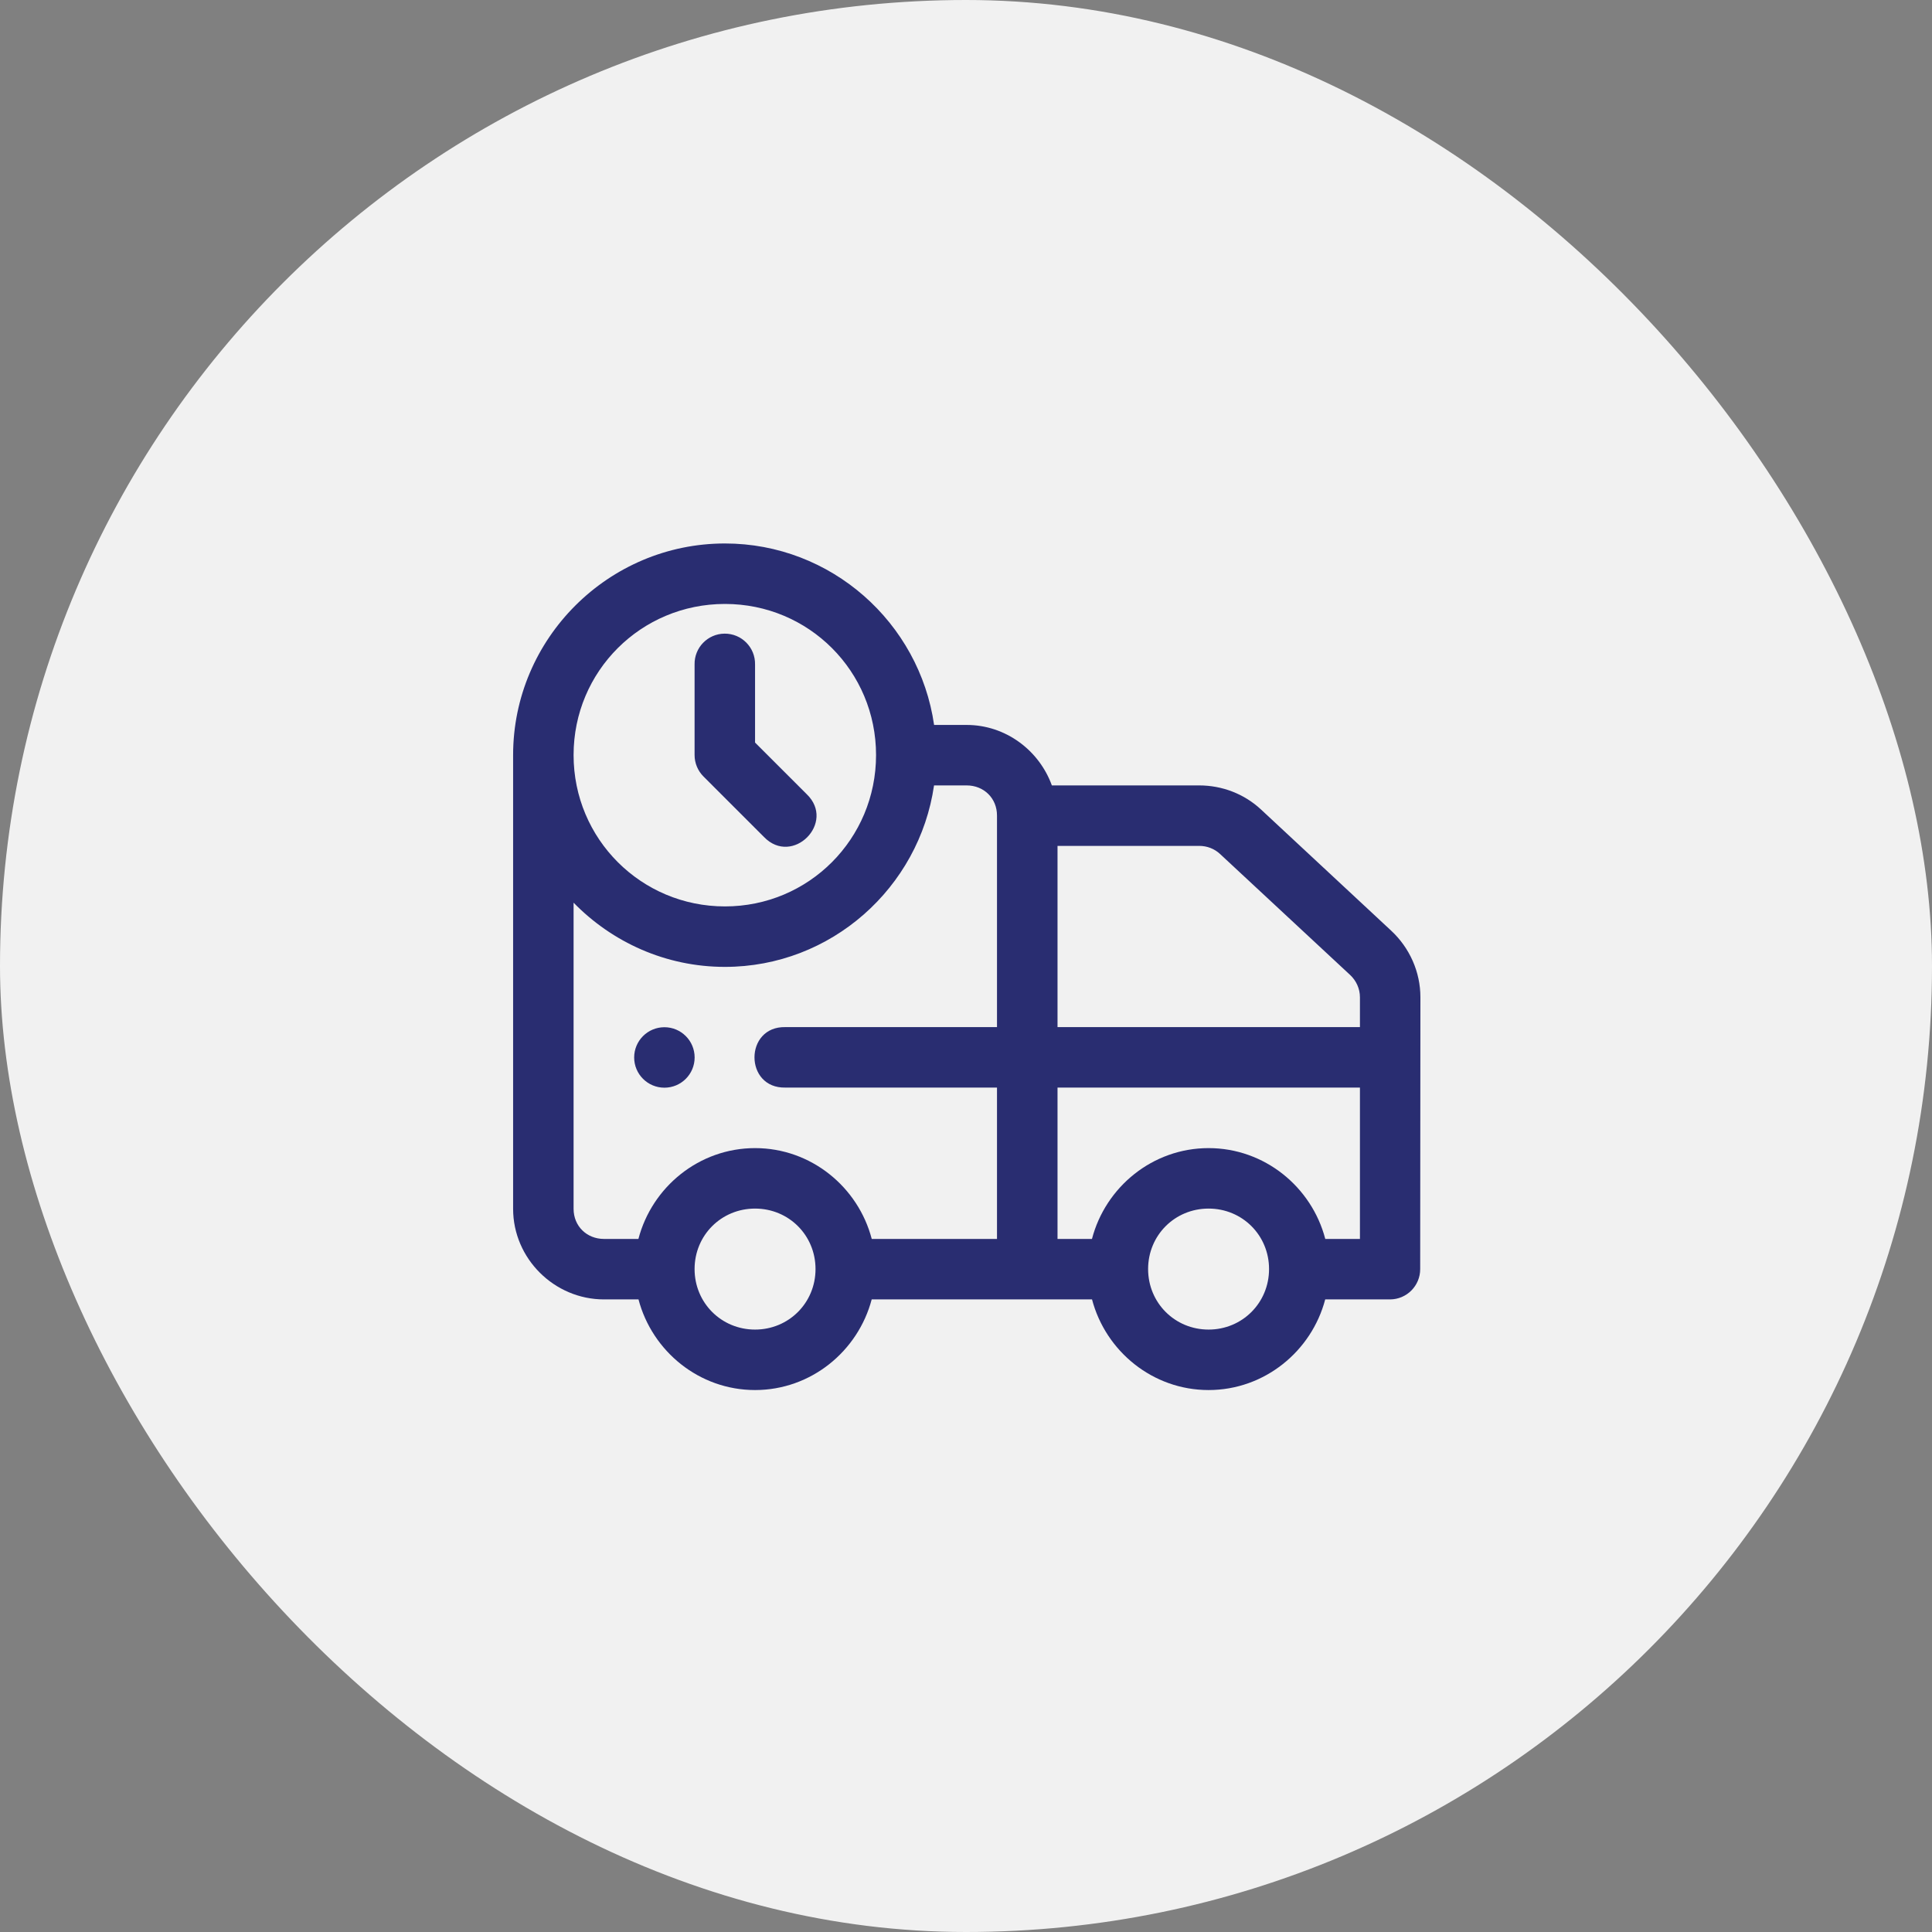
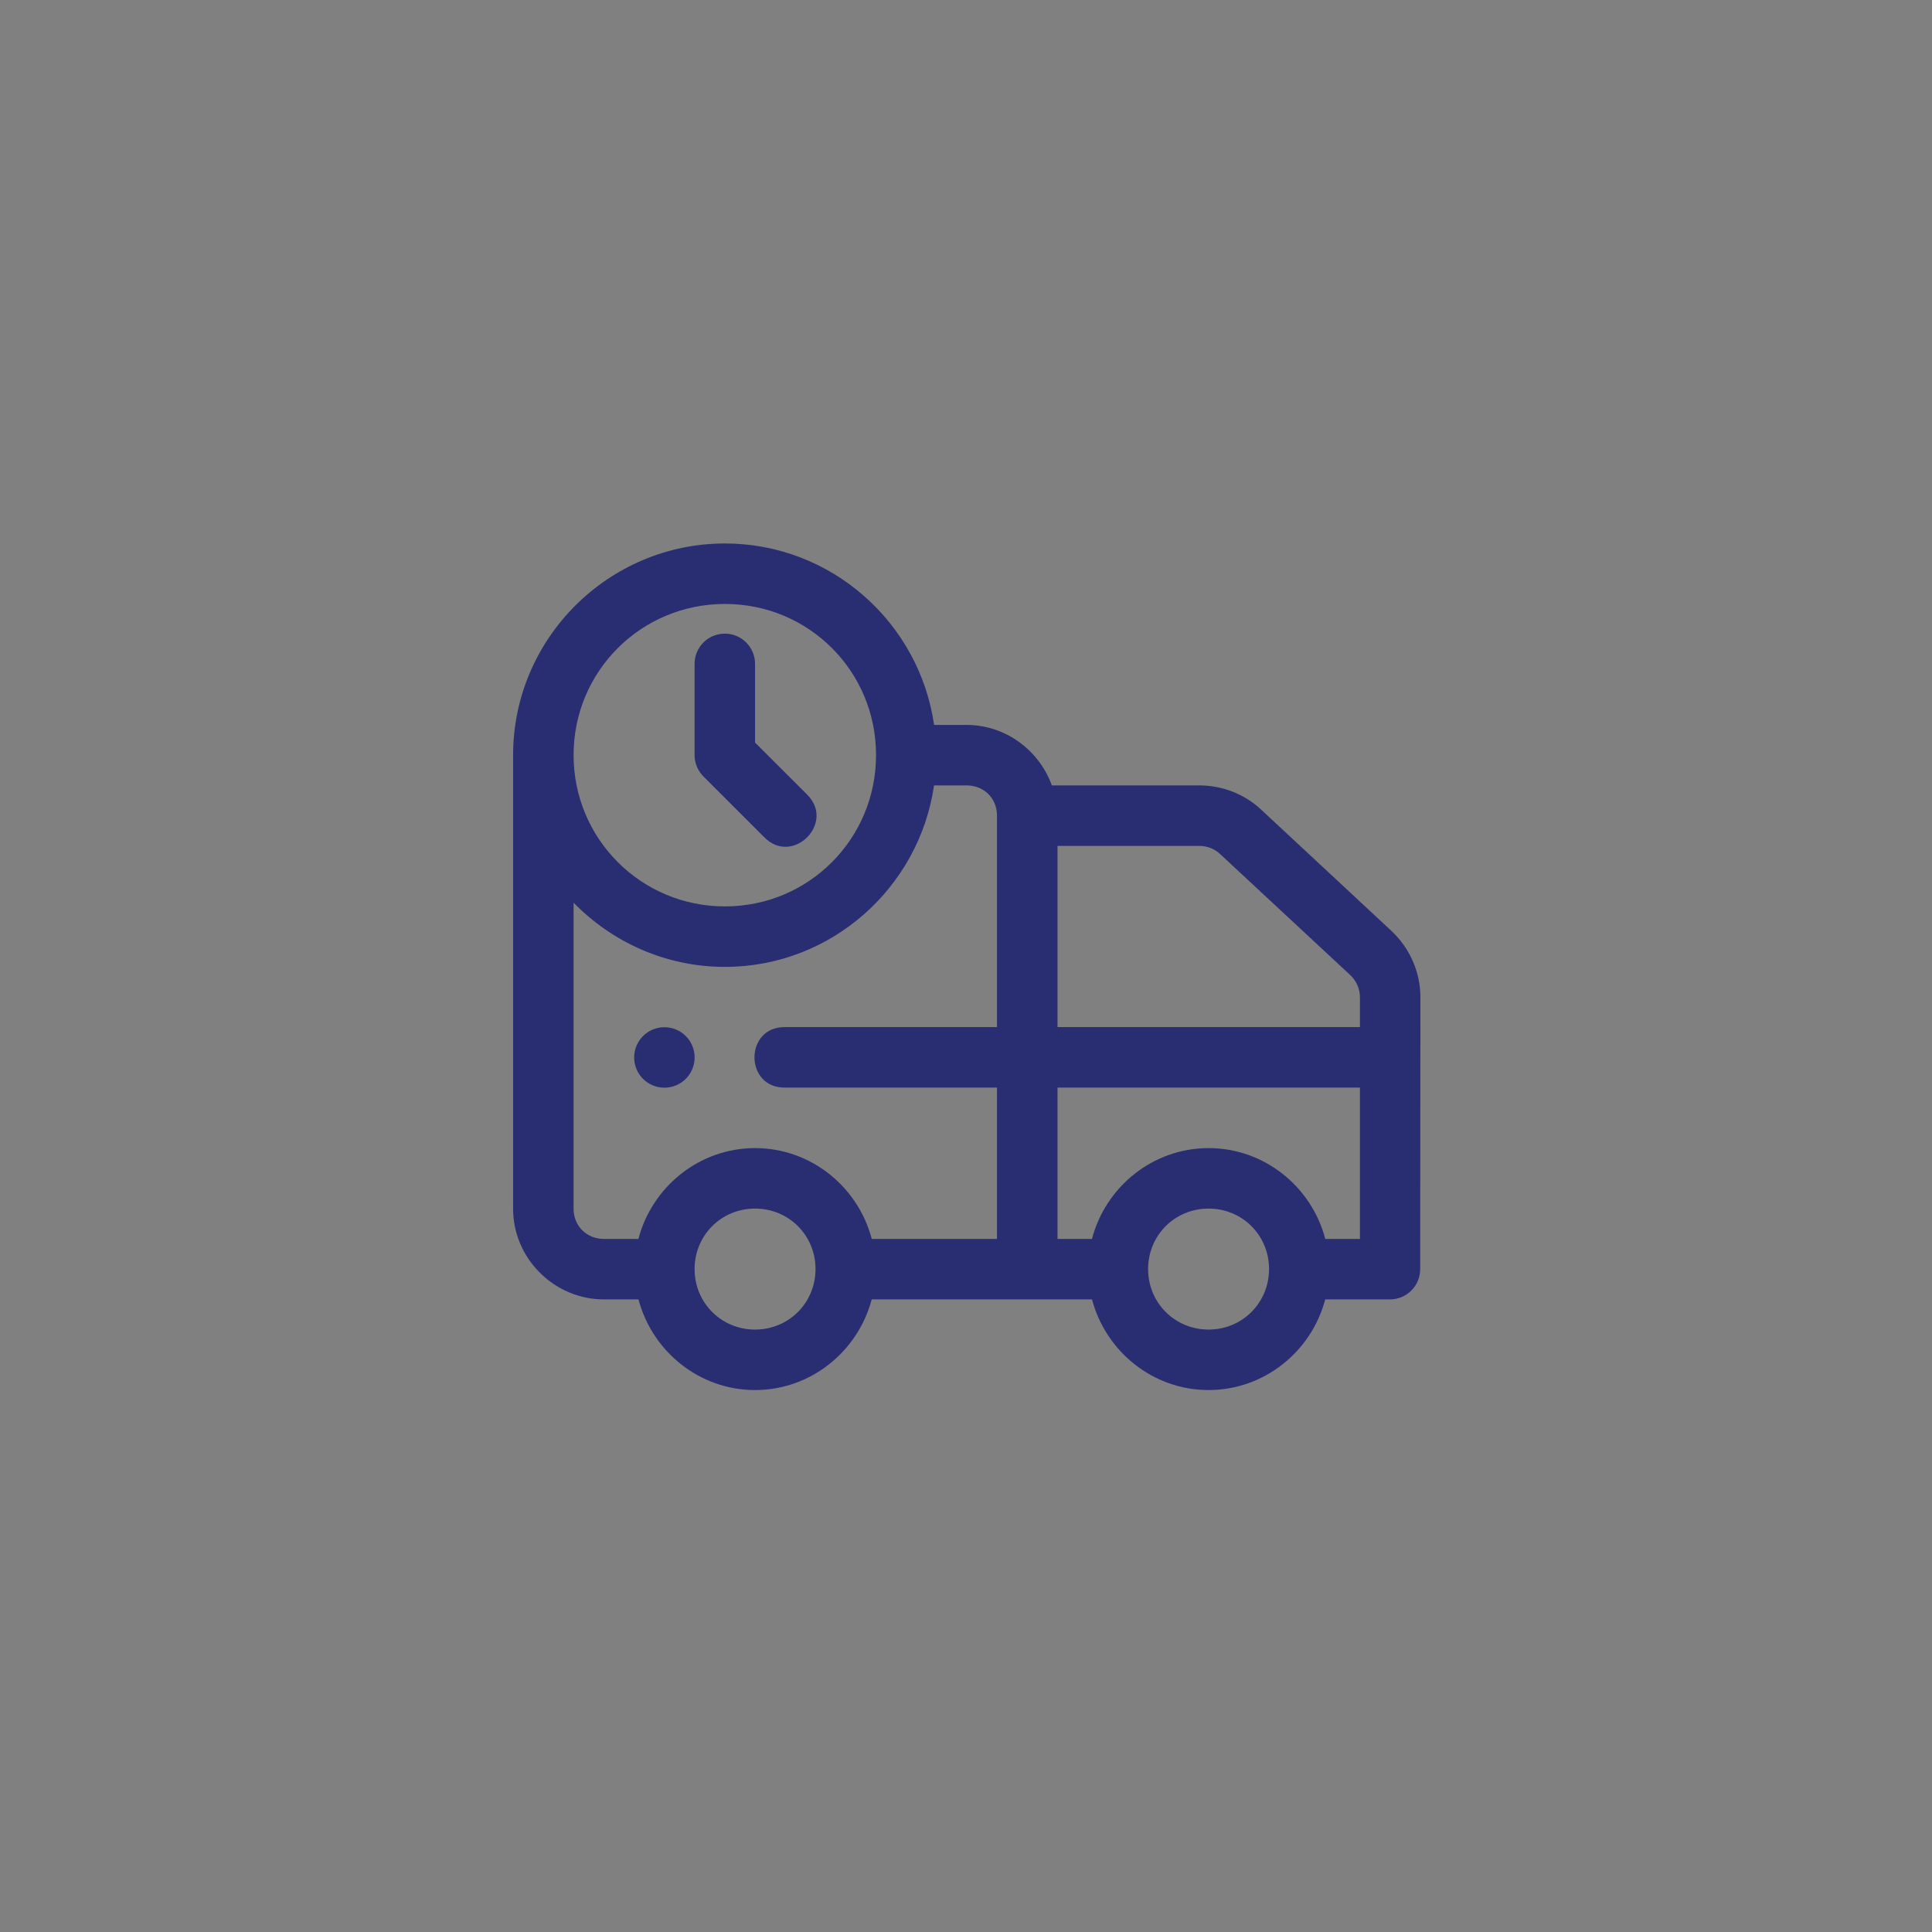
<svg xmlns="http://www.w3.org/2000/svg" width="70" height="70" viewBox="0 0 70 70" fill="none">
  <rect x="0" y="0" width="70" height="70" fill="#808080" stroke="none" />
-   <rect width="70" height="70" rx="35" fill="#F1F1F1" />
-   <path fill-rule="evenodd" clip-rule="evenodd" d="M26.266 19.691C22.044 19.691 18.591 23.135 18.591 27.357V43.798C18.591 45.599 20.082 47.08 21.884 47.08H23.134C23.628 48.958 25.332 50.364 27.357 50.364C29.383 50.364 31.088 48.958 31.583 47.08H39.566C40.06 48.958 41.764 50.364 43.789 50.364C45.815 50.364 47.521 48.958 48.015 47.08H50.364C50.969 47.078 51.458 46.585 51.456 45.98L51.464 36.132C51.464 35.214 51.073 34.341 50.405 33.72L45.689 29.33C45.076 28.759 44.273 28.457 43.449 28.457H38.111C37.652 27.189 36.439 26.266 35.023 26.266H33.844C33.311 22.559 30.117 19.691 26.266 19.691ZM26.266 21.882C29.304 21.882 31.741 24.319 31.741 27.357C31.741 30.395 29.304 32.841 26.266 32.841C23.228 32.841 20.782 30.395 20.782 27.357C20.782 24.319 23.228 21.882 26.266 21.882ZM26.249 22.958C25.64 22.965 25.154 23.467 25.166 24.075V27.357C25.166 27.649 25.283 27.928 25.489 28.134L27.68 30.325C28.716 31.397 30.303 29.801 29.225 28.771L27.357 26.904V24.075C27.369 23.457 26.867 22.951 26.249 22.958ZM33.842 28.457H35.023C35.649 28.457 36.124 28.924 36.123 29.548V37.214H28.457C26.963 37.181 26.963 39.439 28.457 39.405H36.123V44.889H31.585C31.093 43.007 29.386 41.598 27.357 41.598C25.329 41.598 23.623 43.007 23.131 44.889H21.884C21.258 44.889 20.782 44.423 20.782 43.798V32.706C22.178 34.137 24.121 35.032 26.266 35.032C30.114 35.032 33.305 32.161 33.842 28.457ZM38.316 30.648H43.451C43.736 30.648 44.003 30.754 44.202 30.939L48.916 35.323C49.143 35.534 49.273 35.827 49.273 36.132V37.214H38.316V30.648ZM24.073 37.218C23.468 37.218 22.977 37.709 22.977 38.314C22.977 38.919 23.468 39.409 24.073 39.409C24.678 39.409 25.168 38.919 25.168 38.314C25.168 37.709 24.678 37.218 24.073 37.218ZM38.316 39.405H49.273V44.889H48.017C47.526 43.007 45.818 41.598 43.789 41.598C41.761 41.598 40.055 43.007 39.564 44.889H38.316V39.405ZM27.357 43.789C28.58 43.789 29.548 44.757 29.548 45.98C29.548 47.203 28.58 48.173 27.357 48.173C26.134 48.173 25.166 47.203 25.166 45.98C25.166 44.757 26.134 43.789 27.357 43.789ZM43.789 43.789C45.012 43.789 45.98 44.757 45.98 45.98C45.98 47.203 45.012 48.173 43.789 48.173C42.566 48.173 41.598 47.203 41.598 45.98C41.598 44.757 42.566 43.789 43.789 43.789Z" fill="#292D71" />
+   <path fill-rule="evenodd" clip-rule="evenodd" d="M26.266 19.691C22.044 19.691 18.591 23.135 18.591 27.357V43.798C18.591 45.599 20.082 47.08 21.884 47.08H23.134C23.628 48.958 25.332 50.364 27.357 50.364C29.383 50.364 31.088 48.958 31.583 47.08H39.566C40.06 48.958 41.764 50.364 43.789 50.364C45.815 50.364 47.521 48.958 48.015 47.08H50.364C50.969 47.078 51.458 46.585 51.456 45.98L51.464 36.132C51.464 35.214 51.073 34.341 50.405 33.72L45.689 29.33C45.076 28.759 44.273 28.457 43.449 28.457H38.111C37.652 27.189 36.439 26.266 35.023 26.266H33.844C33.311 22.559 30.117 19.691 26.266 19.691ZM26.266 21.882C29.304 21.882 31.741 24.319 31.741 27.357C31.741 30.395 29.304 32.841 26.266 32.841C23.228 32.841 20.782 30.395 20.782 27.357C20.782 24.319 23.228 21.882 26.266 21.882ZM26.249 22.958C25.64 22.965 25.154 23.467 25.166 24.075V27.357C25.166 27.649 25.283 27.928 25.489 28.134L27.68 30.325C28.716 31.397 30.303 29.801 29.225 28.771L27.357 26.904V24.075C27.369 23.457 26.867 22.951 26.249 22.958M33.842 28.457H35.023C35.649 28.457 36.124 28.924 36.123 29.548V37.214H28.457C26.963 37.181 26.963 39.439 28.457 39.405H36.123V44.889H31.585C31.093 43.007 29.386 41.598 27.357 41.598C25.329 41.598 23.623 43.007 23.131 44.889H21.884C21.258 44.889 20.782 44.423 20.782 43.798V32.706C22.178 34.137 24.121 35.032 26.266 35.032C30.114 35.032 33.305 32.161 33.842 28.457ZM38.316 30.648H43.451C43.736 30.648 44.003 30.754 44.202 30.939L48.916 35.323C49.143 35.534 49.273 35.827 49.273 36.132V37.214H38.316V30.648ZM24.073 37.218C23.468 37.218 22.977 37.709 22.977 38.314C22.977 38.919 23.468 39.409 24.073 39.409C24.678 39.409 25.168 38.919 25.168 38.314C25.168 37.709 24.678 37.218 24.073 37.218ZM38.316 39.405H49.273V44.889H48.017C47.526 43.007 45.818 41.598 43.789 41.598C41.761 41.598 40.055 43.007 39.564 44.889H38.316V39.405ZM27.357 43.789C28.58 43.789 29.548 44.757 29.548 45.98C29.548 47.203 28.58 48.173 27.357 48.173C26.134 48.173 25.166 47.203 25.166 45.98C25.166 44.757 26.134 43.789 27.357 43.789ZM43.789 43.789C45.012 43.789 45.98 44.757 45.98 45.98C45.98 47.203 45.012 48.173 43.789 48.173C42.566 48.173 41.598 47.203 41.598 45.98C41.598 44.757 42.566 43.789 43.789 43.789Z" fill="#292D71" />
</svg>